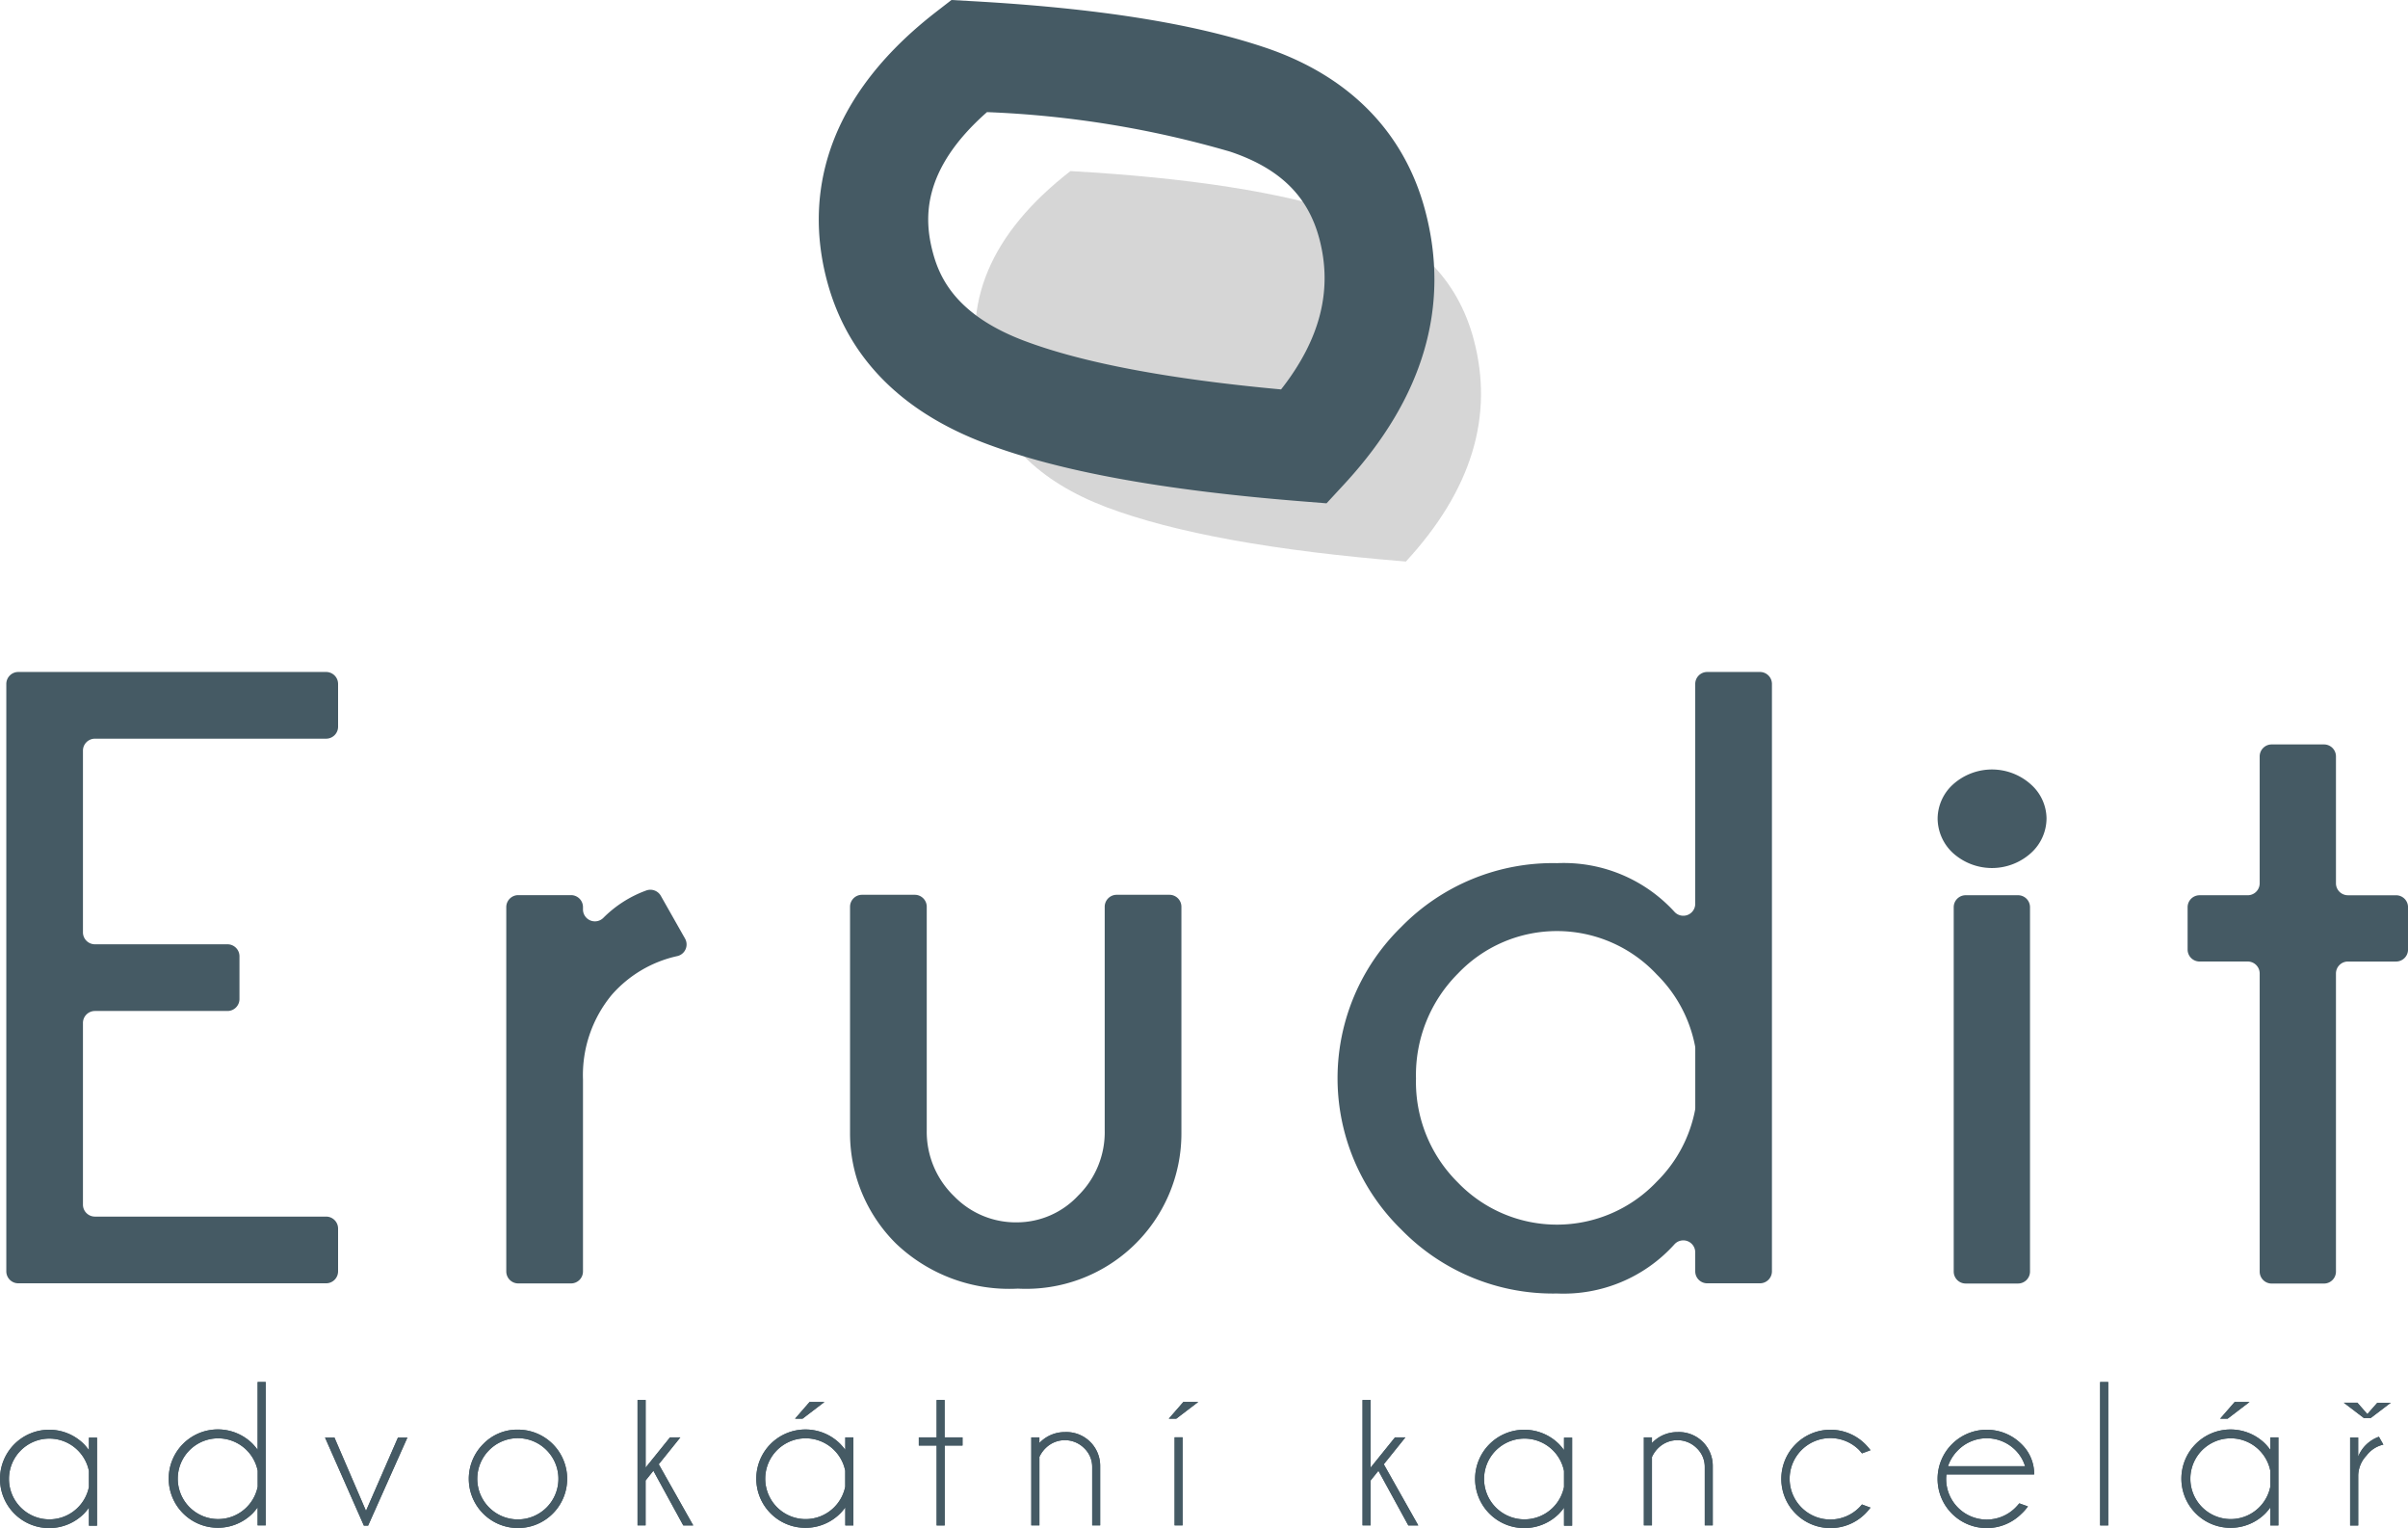
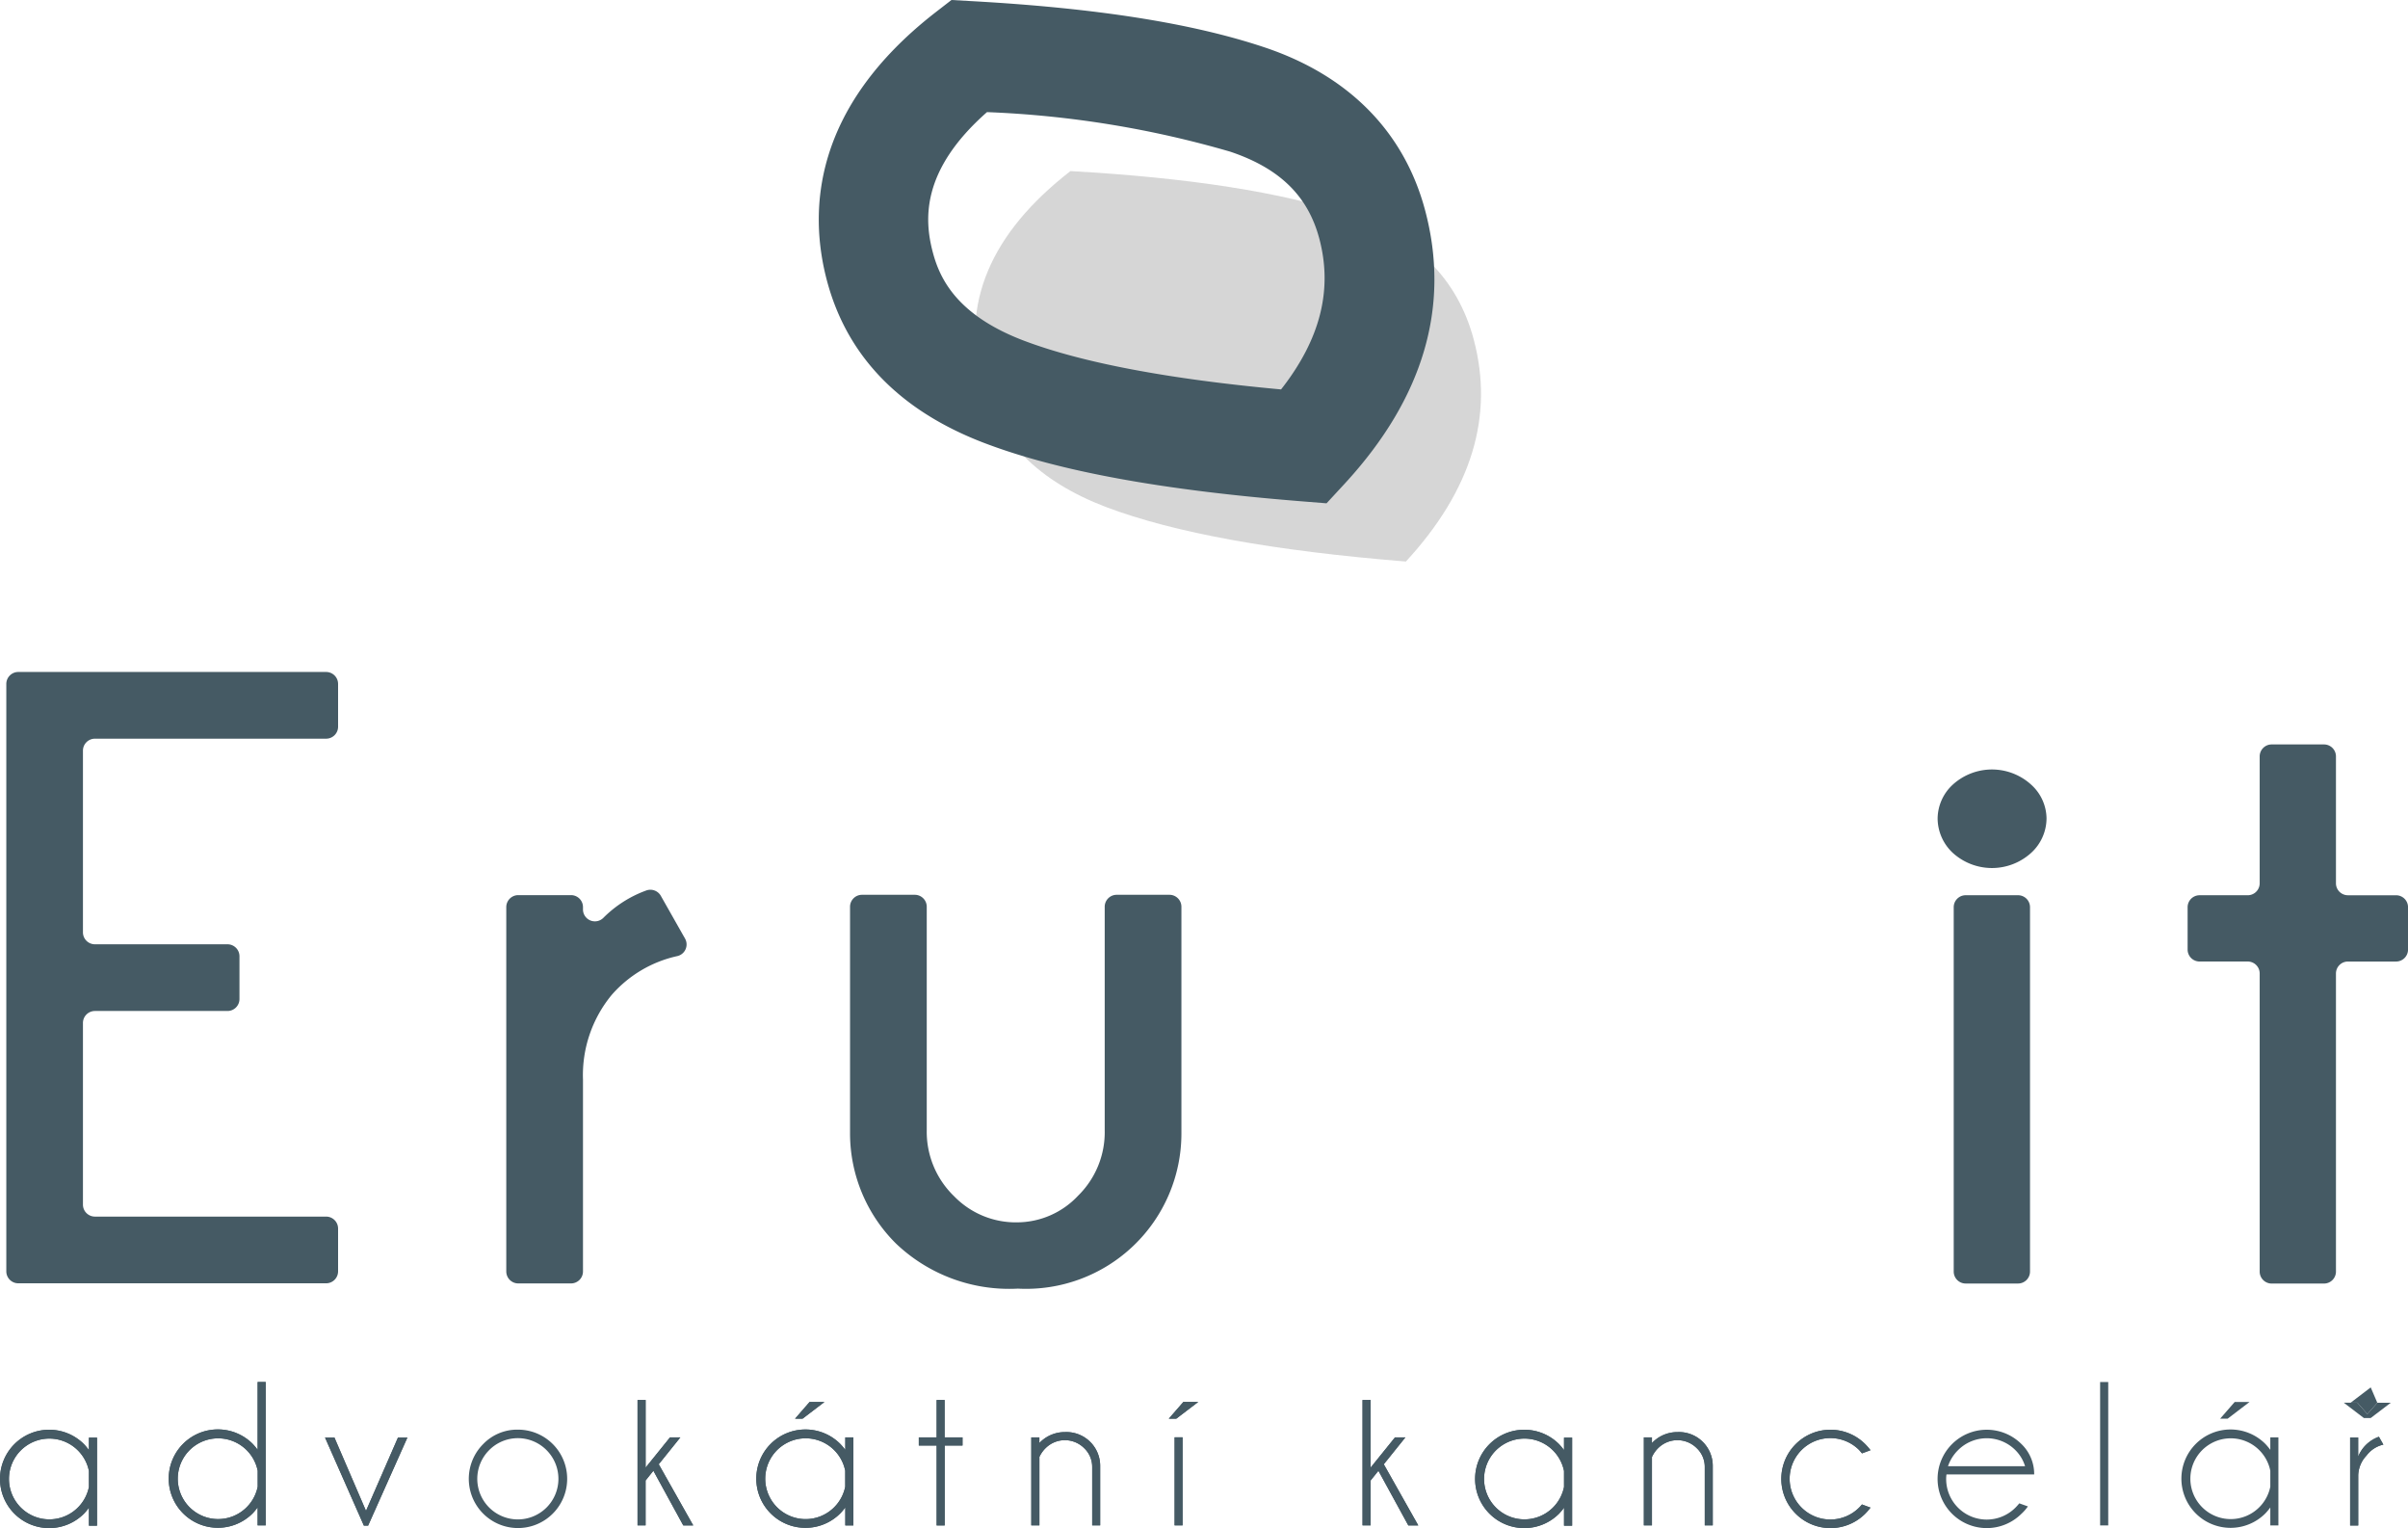
<svg xmlns="http://www.w3.org/2000/svg" width="145" height="92" viewBox="0 0 145 92">
  <g id="Erudit-logo-white" transform="translate(-17 -44)">
    <path id="Path_2440" data-name="Path 2440" d="M98.233,56.925Q92.194,54.9,81.456,54.3q-7.241,5.631-5.35,12.7,1.4,5.219,7.517,7.532t18.035,3.273q5.938-6.44,4.08-13.383Q104.271,58.951,98.233,56.925Z" fill="rgba(204,204,204,0.8)" />
    <path id="Path_2441" data-name="Path 2441" d="M76.436,50.747c-3.986,3.51-3.79,6.487-3.259,8.468.412,1.539,1.43,3.762,5.494,5.3,3.5,1.323,8.694,2.307,15.47,2.929,2.37-3.022,3.121-6.006,2.3-9.088-.687-2.569-2.392-4.229-5.364-5.226a60.752,60.752,0,0,0-14.637-2.38ZM96.879,74.3l-1.6-.128c-8.328-.668-14.522-1.805-18.938-3.476-5.109-1.928-8.318-5.216-9.537-9.768-1.123-4.193-.9-10.4,6.513-16.172L74.293,44l1.231.069c7.526.419,13.3,1.332,17.642,2.789,5.049,1.693,8.383,5.076,9.643,9.782,1.547,5.775-.083,11.321-4.842,16.483L96.879,74.3Z" fill="#455a64" />
    <path id="Path_2442" data-name="Path 2442" d="M22.355,133.516v-.959a2.431,2.431,0,1,0,0,.959Zm.487,2.332h-.487v-1.081a3.744,3.744,0,0,1-.3.36,2.961,2.961,0,1,1,0-4.188,3.746,3.746,0,0,1,.3.36v-.751h.487Z" fill="#455a64" />
    <path id="Path_2443" data-name="Path 2443" d="M22.355,133.516v-.959a2.431,2.431,0,1,0,0,.959Zm.487,2.332h-.487v-1.081a3.744,3.744,0,0,1-.3.36,2.961,2.961,0,1,1,0-4.188,3.746,3.746,0,0,1,.3.36v-.751h.487Z" fill="#455a64" stroke="#fff" stroke-linejoin="round" stroke-miterlimit="2" stroke-width="0" fill-rule="evenodd" />
    <path id="Path_2444" data-name="Path 2444" d="M32.517,133.5v-.959a2.43,2.43,0,1,0,0,.959ZM33,135.829h-.487v-1.081a3.763,3.763,0,0,1-.3.36,2.961,2.961,0,1,1,0-4.188,3.763,3.763,0,0,1,.3.36V127.2H33Z" fill="#455a64" />
    <path id="Path_2445" data-name="Path 2445" d="M32.517,133.5v-.959a2.43,2.43,0,1,0,0,.959ZM33,135.829h-.487v-1.081a3.763,3.763,0,0,1-.3.36,2.961,2.961,0,1,1,0-4.188,3.763,3.763,0,0,1,.3.36V127.2H33Z" fill="#455a64" stroke="#fff" stroke-linejoin="round" stroke-miterlimit="2" stroke-width="0" fill-rule="evenodd" />
    <path id="Path_2446" data-name="Path 2446" d="M41.531,130.544l-2.364,5.3h-.256l-2.339-5.3h.567l1.9,4.413,1.925-4.413Z" fill="#455a64" />
    <path id="Path_2447" data-name="Path 2447" d="M41.531,130.544l-2.364,5.3h-.256l-2.339-5.3h.567l1.9,4.413,1.925-4.413Z" fill="#455a64" stroke="#fff" stroke-linejoin="round" stroke-miterlimit="2" stroke-width="0" fill-rule="evenodd" />
    <path id="Path_2448" data-name="Path 2448" d="M46.456,131.3a2.443,2.443,0,1,0,3.454,0,2.431,2.431,0,0,0-3.454,0Zm1.727-1.233a2.962,2.962,0,1,1-2.086.867,2.843,2.843,0,0,1,2.086-.867Z" fill="#455a64" />
-     <path id="Path_2449" data-name="Path 2449" d="M46.456,131.3a2.443,2.443,0,1,0,3.454,0,2.431,2.431,0,0,0-3.454,0Zm1.727-1.233a2.962,2.962,0,1,1-2.086.867,2.843,2.843,0,0,1,2.086-.867Z" fill="#455a64" stroke="#fff" stroke-linejoin="round" stroke-miterlimit="2" stroke-width="0" fill-rule="evenodd" />
    <path id="Path_2450" data-name="Path 2450" d="M57.967,130.533l-1.3,1.618,2.077,3.682h-.6l-1.8-3.291-.469.586v2.7H55.39V128.28h.487v4.072l1.468-1.819Z" fill="#455a64" />
    <path id="Path_2451" data-name="Path 2451" d="M57.967,130.533l-1.3,1.618,2.077,3.682h-.6l-1.8-3.291-.469.586v2.7H55.39V128.28h.487v4.072l1.468-1.819Z" fill="#455a64" stroke="#fff" stroke-linejoin="round" stroke-miterlimit="2" stroke-width="0" fill-rule="evenodd" />
    <path id="Path_2452" data-name="Path 2452" d="M66.647,128.4l-1.322,1.008h-.451l.877-1.008Zm1.249,5.1v-.959a2.432,2.432,0,1,0,0,.959Zm.487,2.332H67.9v-1.08a3.749,3.749,0,0,1-.305.36,2.961,2.961,0,1,1,0-4.188,3.749,3.749,0,0,1,.305.36v-.751h.487v5.3Z" fill="#455a64" />
    <path id="Path_2453" data-name="Path 2453" d="M66.647,128.4l-1.322,1.008h-.451l.877-1.008Zm1.249,5.1v-.959a2.432,2.432,0,1,0,0,.959Zm.487,2.332H67.9v-1.08a3.749,3.749,0,0,1-.305.36,2.961,2.961,0,1,1,0-4.188,3.749,3.749,0,0,1,.305.36v-.751h.487v5.3Z" fill="#455a64" stroke="#fff" stroke-linejoin="round" stroke-miterlimit="2" stroke-width="0" fill-rule="evenodd" />
    <path id="Path_2454" data-name="Path 2454" d="M73.4,130.533V128.28h.481v2.253h1.078v.489H73.886v4.811H73.4v-4.811H72.327v-.489Z" fill="#455a64" />
    <path id="Path_2455" data-name="Path 2455" d="M73.4,130.533V128.28h.481v2.253h1.078v.489H73.886v4.811H73.4v-4.811H72.327v-.489Z" fill="#455a64" stroke="#fff" stroke-linejoin="round" stroke-miterlimit="2" stroke-width="0" fill-rule="evenodd" />
    <path id="Path_2456" data-name="Path 2456" d="M79.589,131.715v4.116H79.1v-5.3h.487v.342a2.1,2.1,0,0,1,1.535-.659,2.034,2.034,0,0,1,2.126,2.069v3.548h-.481v-3.5a1.554,1.554,0,0,0-.487-1.154,1.645,1.645,0,0,0-2.309-.006,1.788,1.788,0,0,0-.384.543Z" fill="#455a64" />
    <path id="Path_2457" data-name="Path 2457" d="M79.589,131.715v4.116H79.1v-5.3h.487v.342a2.1,2.1,0,0,1,1.535-.659,2.034,2.034,0,0,1,2.126,2.069v3.548h-.481v-3.5a1.554,1.554,0,0,0-.487-1.154,1.645,1.645,0,0,0-2.309-.006,1.788,1.788,0,0,0-.384.543Z" fill="#455a64" stroke="#fff" stroke-linejoin="round" stroke-miterlimit="2" stroke-width="0" fill-rule="evenodd" />
    <path id="Path_2458" data-name="Path 2458" d="M88.21,130.529v5.3h-.481v-5.3Zm.944-2.131-1.322,1.008h-.451l.878-1.008Z" fill="#455a64" />
    <path id="Path_2459" data-name="Path 2459" d="M88.21,130.529v5.3h-.481v-5.3Zm.944-2.131-1.322,1.008h-.451l.878-1.008Z" fill="#455a64" stroke="#fff" stroke-linejoin="round" stroke-miterlimit="2" stroke-width="0" fill-rule="evenodd" />
    <path id="Path_2460" data-name="Path 2460" d="M101.626,130.533l-1.3,1.618,2.077,3.682h-.6l-1.8-3.291-.47.586v2.7h-.487V128.28h.487v4.072L101,130.533Z" fill="#455a64" />
    <path id="Path_2461" data-name="Path 2461" d="M101.626,130.533l-1.3,1.618,2.077,3.682h-.6l-1.8-3.291-.47.586v2.7h-.487V128.28h.487v4.072L101,130.533Z" fill="#455a64" stroke="#fff" stroke-linejoin="round" stroke-miterlimit="2" stroke-width="0" fill-rule="evenodd" />
    <path id="Path_2462" data-name="Path 2462" d="M111.179,133.516v-.959a2.431,2.431,0,1,0,0,.959Zm.488,2.332h-.488v-1.081a3.709,3.709,0,0,1-.3.36,2.961,2.961,0,1,1,0-4.188,3.711,3.711,0,0,1,.3.36v-.751h.488Z" fill="#455a64" />
    <path id="Path_2463" data-name="Path 2463" d="M111.179,133.516v-.959a2.431,2.431,0,1,0,0,.959Zm.488,2.332h-.488v-1.081a3.709,3.709,0,0,1-.3.36,2.961,2.961,0,1,1,0-4.188,3.711,3.711,0,0,1,.3.36v-.751h.488Z" fill="#455a64" stroke="#fff" stroke-linejoin="round" stroke-miterlimit="2" stroke-width="0" fill-rule="evenodd" />
    <path id="Path_2464" data-name="Path 2464" d="M116.474,131.715v4.116h-.488v-5.3h.488v.342a2.1,2.1,0,0,1,1.535-.659,2.034,2.034,0,0,1,2.126,2.069v3.548h-.481v-3.5a1.555,1.555,0,0,0-.488-1.154,1.645,1.645,0,0,0-2.309-.006A1.786,1.786,0,0,0,116.474,131.715Z" fill="#455a64" />
    <path id="Path_2465" data-name="Path 2465" d="M116.474,131.715v4.116h-.488v-5.3h.488v.342a2.1,2.1,0,0,1,1.535-.659,2.034,2.034,0,0,1,2.126,2.069v3.548h-.481v-3.5a1.555,1.555,0,0,0-.488-1.154,1.645,1.645,0,0,0-2.309-.006A1.786,1.786,0,0,0,116.474,131.715Z" fill="#455a64" stroke="#fff" stroke-linejoin="round" stroke-miterlimit="2" stroke-width="0" fill-rule="evenodd" />
    <path id="Path_2466" data-name="Path 2466" d="M129.122,134.572l.511.189a3.335,3.335,0,0,1-.316.366,2.961,2.961,0,1,1,0-4.188,3.337,3.337,0,0,1,.316.366l-.511.19c-.053-.066-.11-.131-.171-.2a2.451,2.451,0,1,0,0,3.462,2.519,2.519,0,0,0,.171-.189Z" fill="#455a64" />
    <path id="Path_2467" data-name="Path 2467" d="M129.122,134.572l.511.189a3.335,3.335,0,0,1-.316.366,2.961,2.961,0,1,1,0-4.188,3.337,3.337,0,0,1,.316.366l-.511.19c-.053-.066-.11-.131-.171-.2a2.451,2.451,0,1,0,0,3.462,2.519,2.519,0,0,0,.171-.189Z" fill="#455a64" stroke="#fff" stroke-linejoin="round" stroke-miterlimit="2" stroke-width="0" fill-rule="evenodd" />
    <path id="Path_2468" data-name="Path 2468" d="M134.3,132.27h4.642a2.312,2.312,0,0,0-.579-.965,2.438,2.438,0,0,0-3.46,0A2.472,2.472,0,0,0,134.3,132.27Zm-.091.494a1.846,1.846,0,0,0-.019.275,2.442,2.442,0,0,0,4.173,1.722c.081-.082.158-.167.231-.257l.518.184a2.624,2.624,0,0,1-.384.439,2.961,2.961,0,1,1,0-4.188,2.505,2.505,0,0,1,.762,1.825Z" fill="#455a64" />
-     <path id="Path_2469" data-name="Path 2469" d="M134.3,132.27h4.642a2.312,2.312,0,0,0-.579-.965,2.438,2.438,0,0,0-3.46,0A2.472,2.472,0,0,0,134.3,132.27Zm-.091.494a1.846,1.846,0,0,0-.019.275,2.442,2.442,0,0,0,4.173,1.722c.081-.082.158-.167.231-.257l.518.184a2.624,2.624,0,0,1-.384.439,2.961,2.961,0,1,1,0-4.188,2.505,2.505,0,0,1,.762,1.825Z" fill="#455a64" stroke="#fff" stroke-linejoin="round" stroke-miterlimit="2" stroke-width="0" fill-rule="evenodd" />
    <path id="Path_2470" data-name="Path 2470" d="M143.949,127.2h-.488v8.633h.488Z" fill="#455a64" />
-     <path id="Path_2471" data-name="Path 2471" d="M143.949,127.2h-.488v8.633h.488Z" fill="#455a64" stroke="#fff" stroke-linejoin="round" stroke-miterlimit="2" stroke-width="0" />
    <path id="Path_2472" data-name="Path 2472" d="M152.46,128.4l-1.322,1.008h-.451l.878-1.008Zm1.249,5.1v-.959a2.431,2.431,0,1,0,0,.959Zm.487,2.332h-.487v-1.08a3.585,3.585,0,0,1-.3.36,2.961,2.961,0,1,1,0-4.188,3.585,3.585,0,0,1,.3.36v-.751h.487v5.3Z" fill="#455a64" />
-     <path id="Path_2473" data-name="Path 2473" d="M152.46,128.4l-1.322,1.008h-.451l.878-1.008Zm1.249,5.1v-.959a2.431,2.431,0,1,0,0,.959Zm.487,2.332h-.487v-1.08a3.585,3.585,0,0,1-.3.36,2.961,2.961,0,1,1,0-4.188,3.585,3.585,0,0,1,.3.36v-.751h.487v5.3Z" fill="#455a64" stroke="#fff" stroke-linejoin="round" stroke-miterlimit="2" stroke-width="0" fill-rule="evenodd" />
    <path id="Path_2474" data-name="Path 2474" d="M160.52,130.967a1.75,1.75,0,0,0-1.017.659,1.8,1.8,0,0,0-.5,1.172v3.041h-.488v-5.3H159v1.148a2.107,2.107,0,0,1,1.249-1.191l.267.471Z" fill="#455a64" />
    <path id="Path_2475" data-name="Path 2475" d="M160.52,130.967a1.75,1.75,0,0,0-1.017.659,1.8,1.8,0,0,0-.5,1.172v3.041h-.488v-5.3H159v1.148a2.107,2.107,0,0,1,1.249-1.191l.267.471Z" fill="#455a64" stroke="#fff" stroke-linejoin="round" stroke-miterlimit="2" stroke-width="0" fill-rule="evenodd" />
-     <path id="Path_2476" data-name="Path 2476" d="M160.152,128.448l-.6.683-.6-.686h-.819l1.209.922h0l0,0h.413l1.209-.921Z" fill="#455a64" />
+     <path id="Path_2476" data-name="Path 2476" d="M160.152,128.448l-.6.683-.6-.686h-.819h0l0,0h.413l1.209-.921Z" fill="#455a64" />
    <path id="Path_2477" data-name="Path 2477" d="M160.152,128.448l-.6.683-.6-.686h-.819l1.209.922h0l0,0h.413l1.209-.921Z" fill="#455a64" stroke="#fff" stroke-linejoin="round" stroke-miterlimit="2" stroke-width="0" fill-rule="evenodd" />
    <path id="Path_2478" data-name="Path 2478" d="M37.358,85.176v2.572a.721.721,0,0,1-.72.722H22.715a.721.721,0,0,0-.72.722v10.934a.721.721,0,0,0,.72.722H30.7a.721.721,0,0,1,.72.722v2.572a.721.721,0,0,1-.72.721H22.715a.721.721,0,0,0-.72.722V116.52a.721.721,0,0,0,.72.721H36.638a.721.721,0,0,1,.72.722v2.572a.721.721,0,0,1-.72.722H18.1a.721.721,0,0,1-.72-.722V85.176a.721.721,0,0,1,.72-.722H36.638a.721.721,0,0,1,.72.722Z" fill="#455a64" />
    <path id="Path_2479" data-name="Path 2479" d="M58.248,100.5a.719.719,0,0,1-.445,1.054,7.337,7.337,0,0,0-3.963,2.334,7.582,7.582,0,0,0-1.735,5.1v11.554a.721.721,0,0,1-.72.722H48.206a.722.722,0,0,1-.72-.722V98.61a.721.721,0,0,1,.72-.722h3.179a.721.721,0,0,1,.72.722v.135a.718.718,0,0,0,1.237.5,7.045,7.045,0,0,1,2.56-1.632.724.724,0,0,1,.89.317Z" fill="#455a64" />
    <path id="Path_2480" data-name="Path 2480" d="M78.292,121.577a9.877,9.877,0,0,1-7.337-2.711,9.345,9.345,0,0,1-2.769-6.649V98.59a.721.721,0,0,1,.72-.722h3.179a.721.721,0,0,1,.72.722v13.448a5.392,5.392,0,0,0,1.659,3.989,5.168,5.168,0,0,0,3.8,1.56,5.049,5.049,0,0,0,3.65-1.6,5.354,5.354,0,0,0,1.607-3.951V98.59a.721.721,0,0,1,.72-.722h3.179a.721.721,0,0,1,.72.722v13.627a9.354,9.354,0,0,1-9.851,9.36Z" fill="#455a64" />
-     <path id="Path_2481" data-name="Path 2481" d="M119.082,110.693v-3.579a.786.786,0,0,0-.015-.153,8.262,8.262,0,0,0-2.307-4.3,8.223,8.223,0,0,0-11.969-.051,8.638,8.638,0,0,0-2.526,6.317,8.522,8.522,0,0,0,2.526,6.266,8.28,8.28,0,0,0,11.969-.052,8.262,8.262,0,0,0,2.307-4.3A.788.788,0,0,0,119.082,110.693Zm3.9,10.564H119.8a.721.721,0,0,1-.72-.721v-1.142a.718.718,0,0,0-1.247-.489,8.989,8.989,0,0,1-7.072,2.966,12.743,12.743,0,0,1-9.378-3.849,12.727,12.727,0,0,1,0-18.223,12.765,12.765,0,0,1,9.378-3.836,9.035,9.035,0,0,1,7.074,2.936.718.718,0,0,0,1.245-.492V85.176a.721.721,0,0,1,.72-.722h3.179a.721.721,0,0,1,.72.722v35.36a.721.721,0,0,1-.72.721Z" fill="#455a64" />
    <path id="Path_2482" data-name="Path 2482" d="M139.239,98.616v21.933a.721.721,0,0,1-.72.721h-3.154a.72.72,0,0,1-.72-.721V98.616a.72.72,0,0,1,.72-.722h3.154A.721.721,0,0,1,139.239,98.616Zm.063-7.384a2.777,2.777,0,0,1,.932,2.033,2.828,2.828,0,0,1-.932,2.084,3.506,3.506,0,0,1-4.708,0,2.851,2.851,0,0,1-.918-2.084,2.8,2.8,0,0,1,.918-2.033,3.506,3.506,0,0,1,4.708,0Z" fill="#455a64" />
    <path id="Path_2483" data-name="Path 2483" d="M153.069,97.173V89.538a.721.721,0,0,1,.72-.722h3.153a.721.721,0,0,1,.72.722v7.636a.721.721,0,0,0,.72.722h2.9a.72.72,0,0,1,.72.722v2.546a.721.721,0,0,1-.72.722h-2.9a.72.72,0,0,0-.72.721v17.943a.721.721,0,0,1-.72.722h-3.153a.721.721,0,0,1-.72-.722V102.606a.721.721,0,0,0-.72-.721h-2.9a.721.721,0,0,1-.72-.722V98.617a.721.721,0,0,1,.72-.722h2.9A.721.721,0,0,0,153.069,97.173Z" fill="#455a64" />
  </g>
</svg>